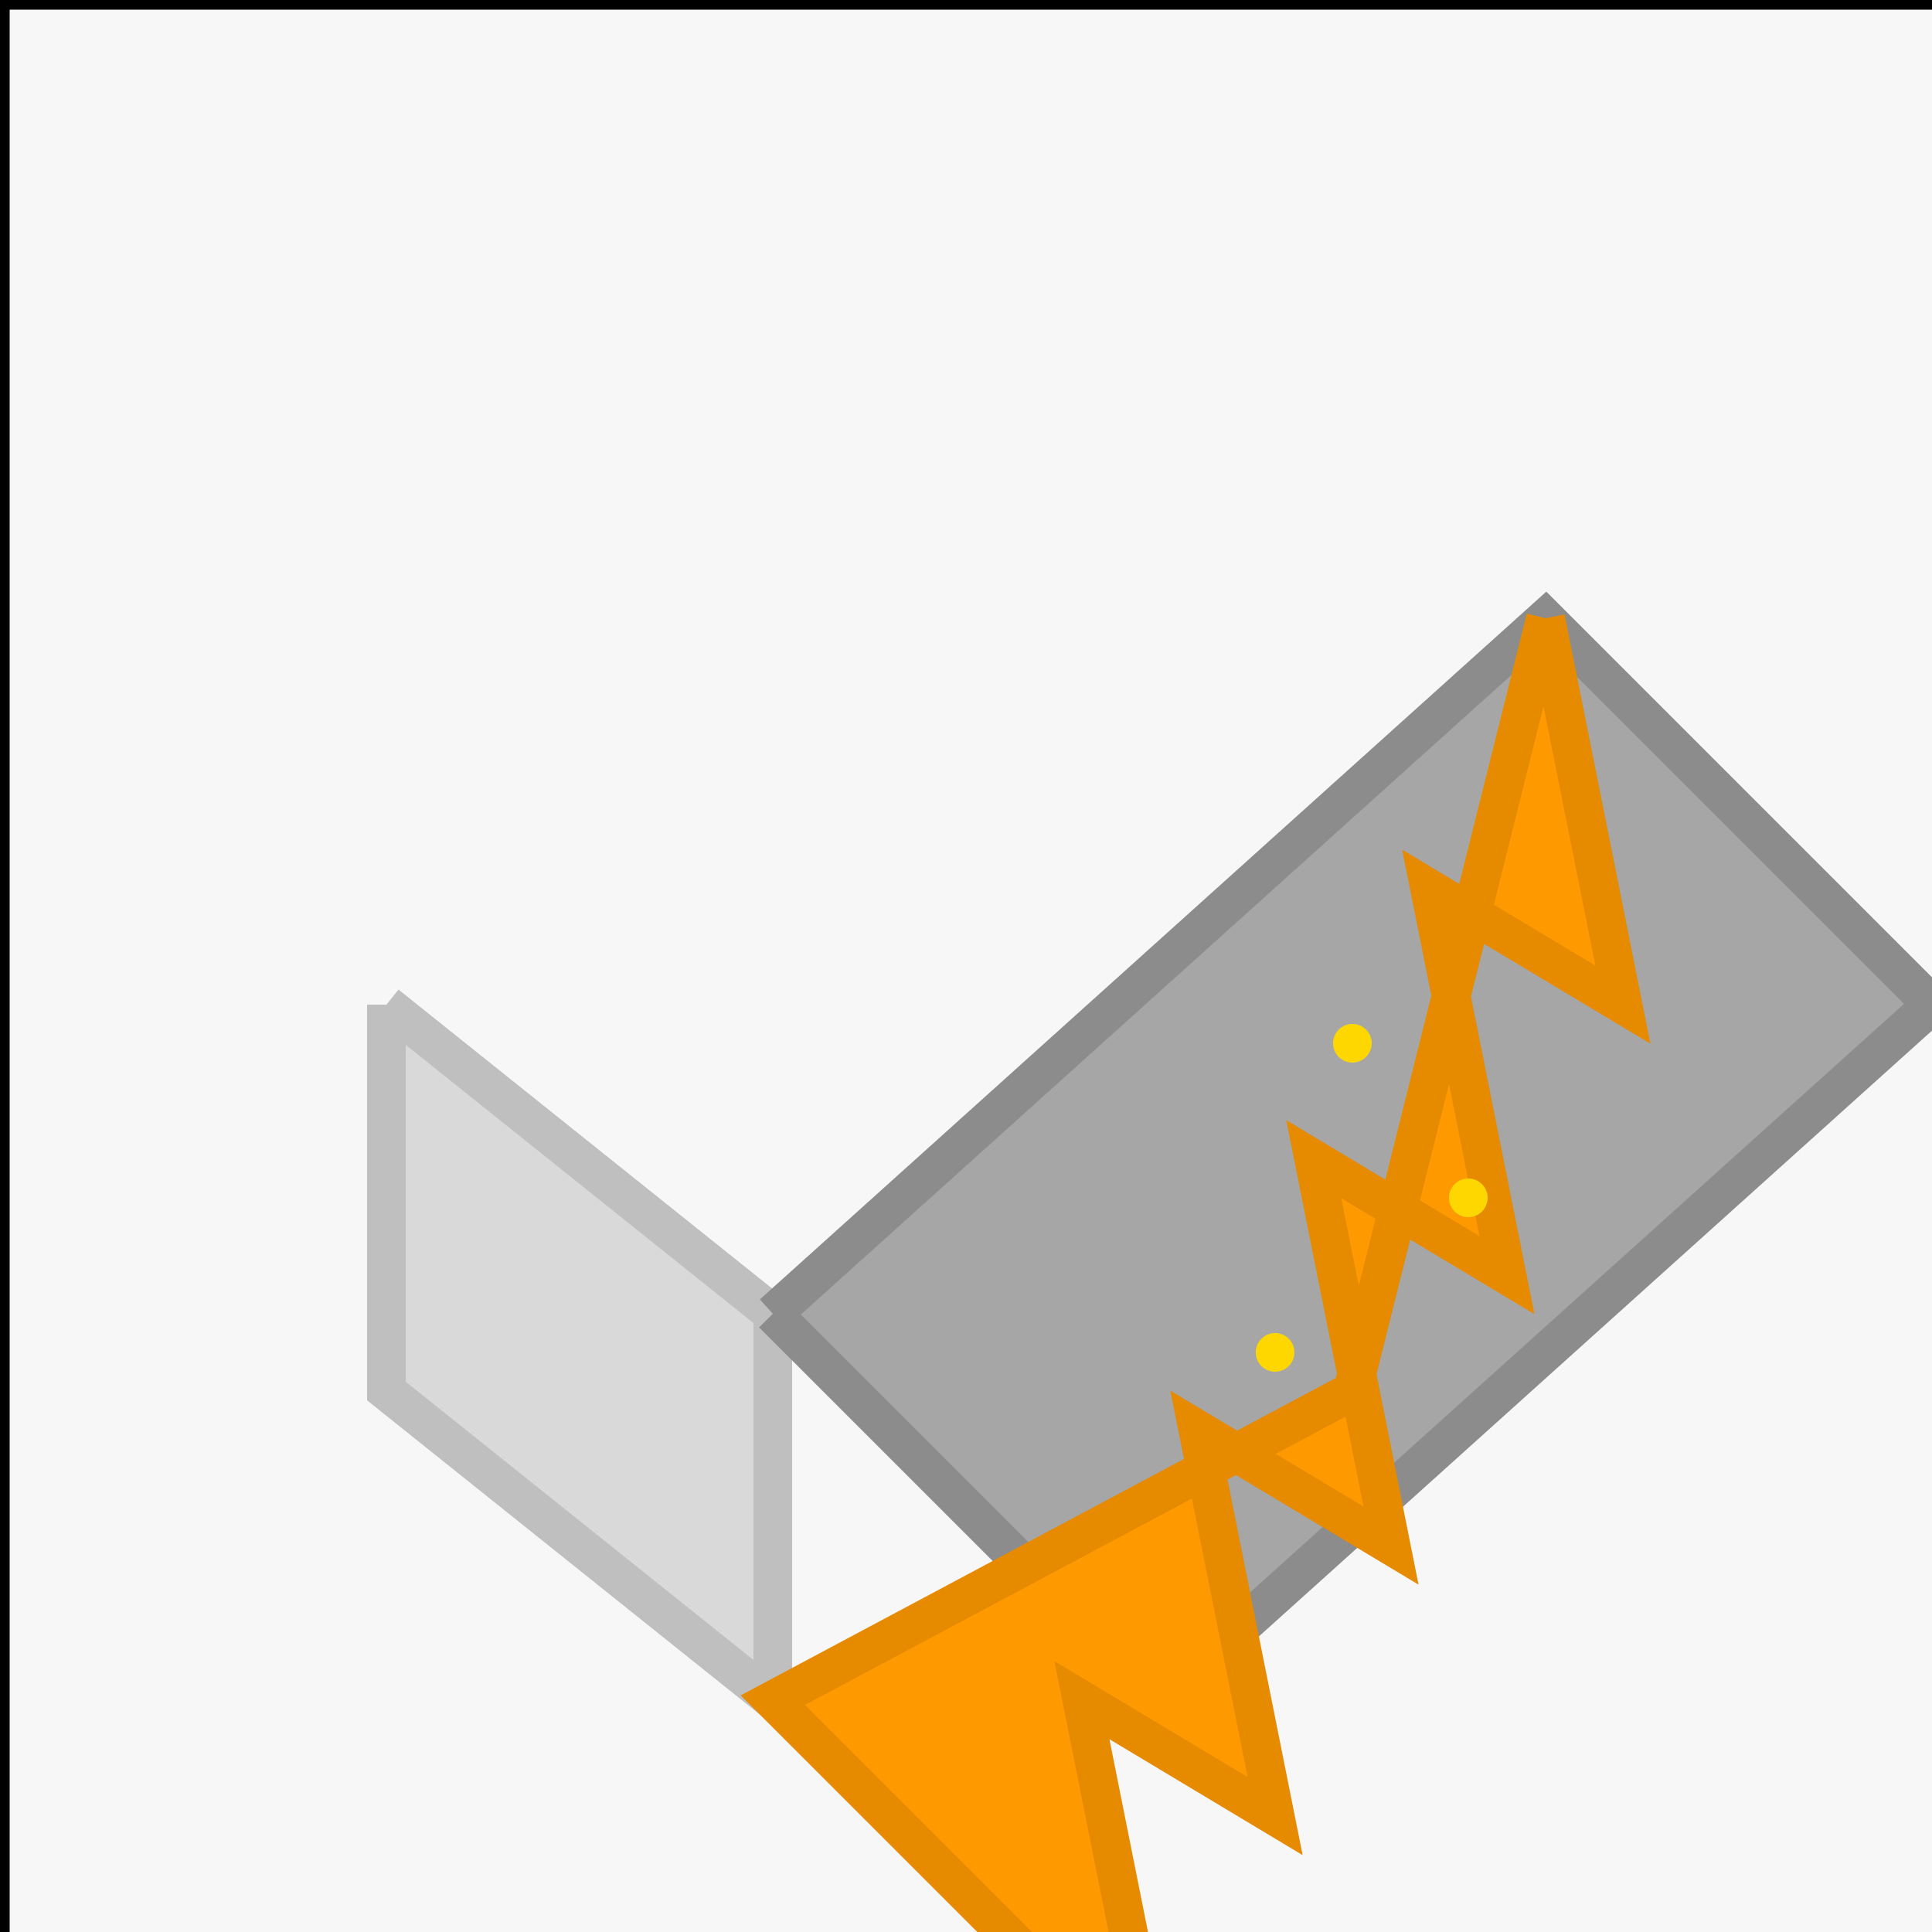
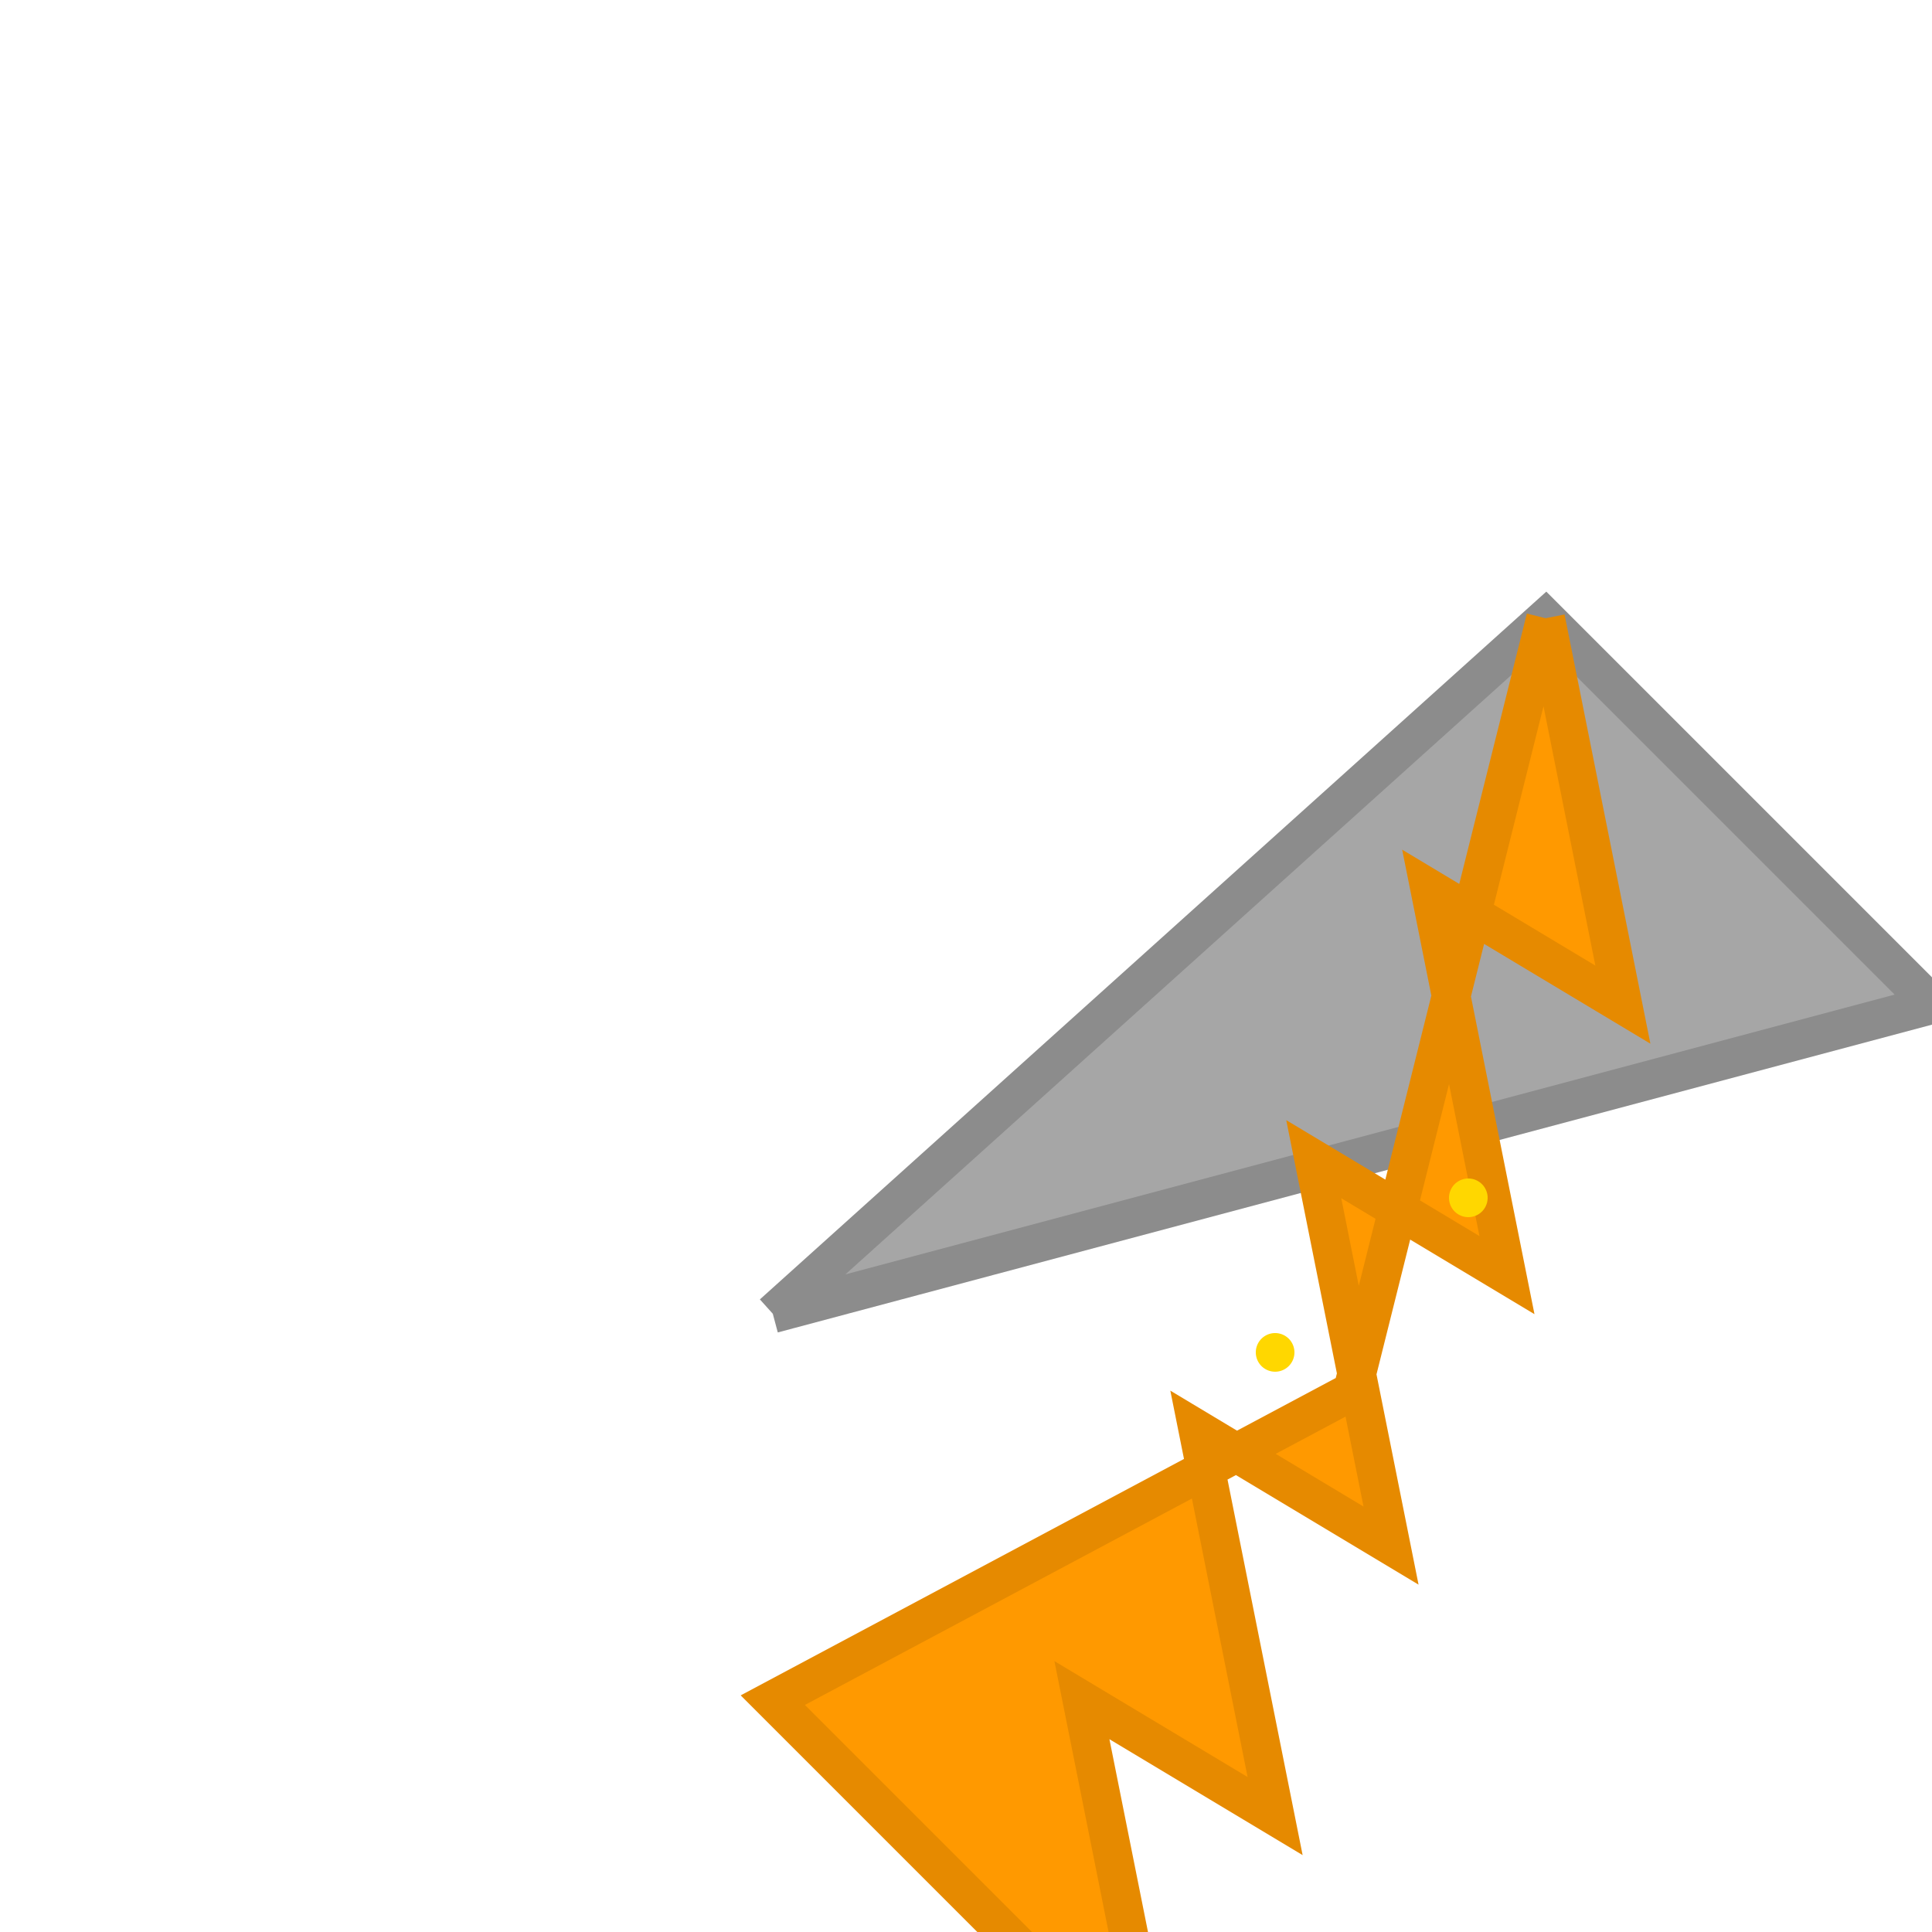
<svg xmlns="http://www.w3.org/2000/svg" width="500" height="500">
  <defs />
  <g>
-     <rect fill="#f7f7f7" stroke="none" x="0" y="0" width="512" height="512" />
-     <path fill="#d9d9d9" stroke="#bfbfbf" paint-order="fill stroke markers" d=" M 100 260 L 200 340 L 200 440 L 100 360 L 100 260" stroke-miterlimit="10" stroke-width="10" stroke-dasharray="" />
-     <path fill="#a6a6a6" stroke="#8c8c8c" paint-order="fill stroke markers" d=" M 200 340 L 400 160 L 500 260 L 300 440 L 200 340" stroke-miterlimit="10" stroke-width="10" stroke-dasharray="" />
+     <path fill="#a6a6a6" stroke="#8c8c8c" paint-order="fill stroke markers" d=" M 200 340 L 400 160 L 500 260 L 200 340" stroke-miterlimit="10" stroke-width="10" stroke-dasharray="" />
    <path fill="#ff9900" stroke="#e68a00" paint-order="fill stroke markers" d=" M 400 160 L 420 260 L 370 230 L 390 330 L 340 300 L 360 400 L 310 370 L 330 470 L 280 440 L 300 540 L 200 440 L 350 360 L 400 160" stroke-miterlimit="10" stroke-width="10" stroke-dasharray="" />
-     <path fill="#ffd700" stroke="none" paint-order="stroke fill markers" d=" M 355 270 A 5 5 0 1 1 355 269.995" />
    <path fill="#ffd700" stroke="none" paint-order="stroke fill markers" d=" M 385 310 A 5 5 0 1 1 385 309.995" />
    <path fill="#ffd700" stroke="none" paint-order="stroke fill markers" d=" M 335 350 A 5 5 0 1 1 335 349.995" />
-     <rect fill="none" stroke="#000000" x="0" y="0" width="512" height="512" stroke-miterlimit="10" stroke-width="5" stroke-dasharray="" />
  </g>
</svg>